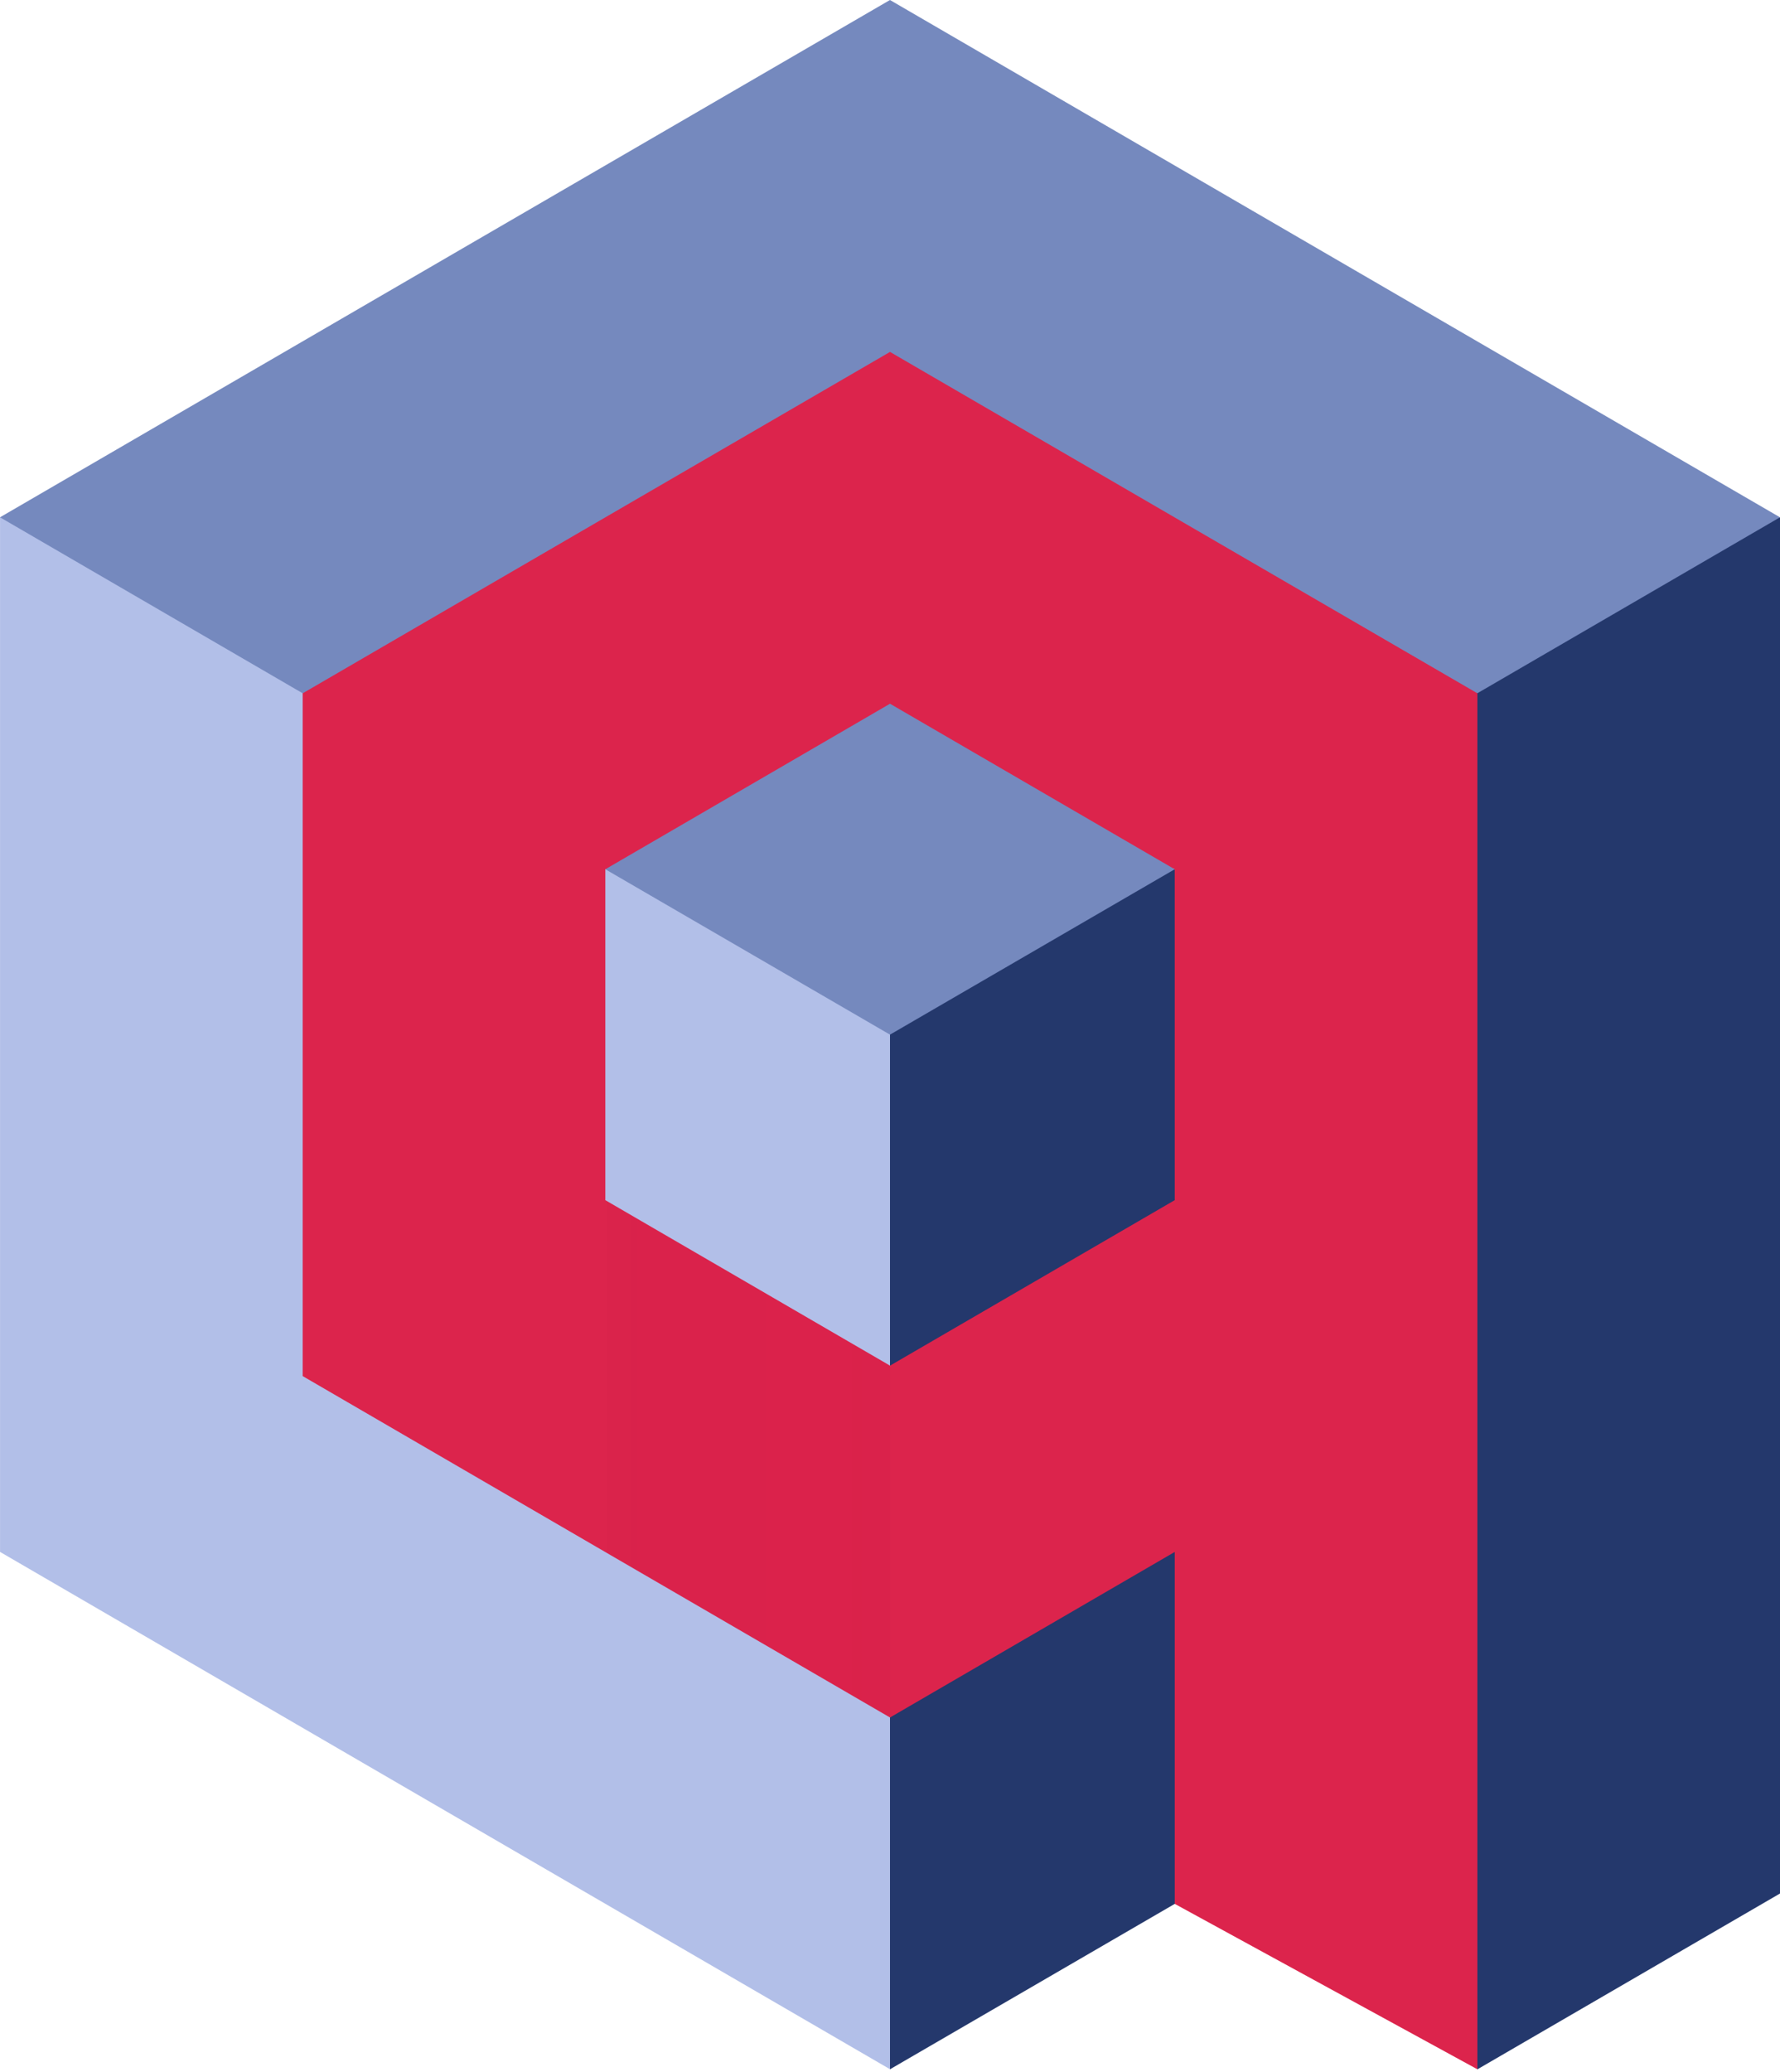
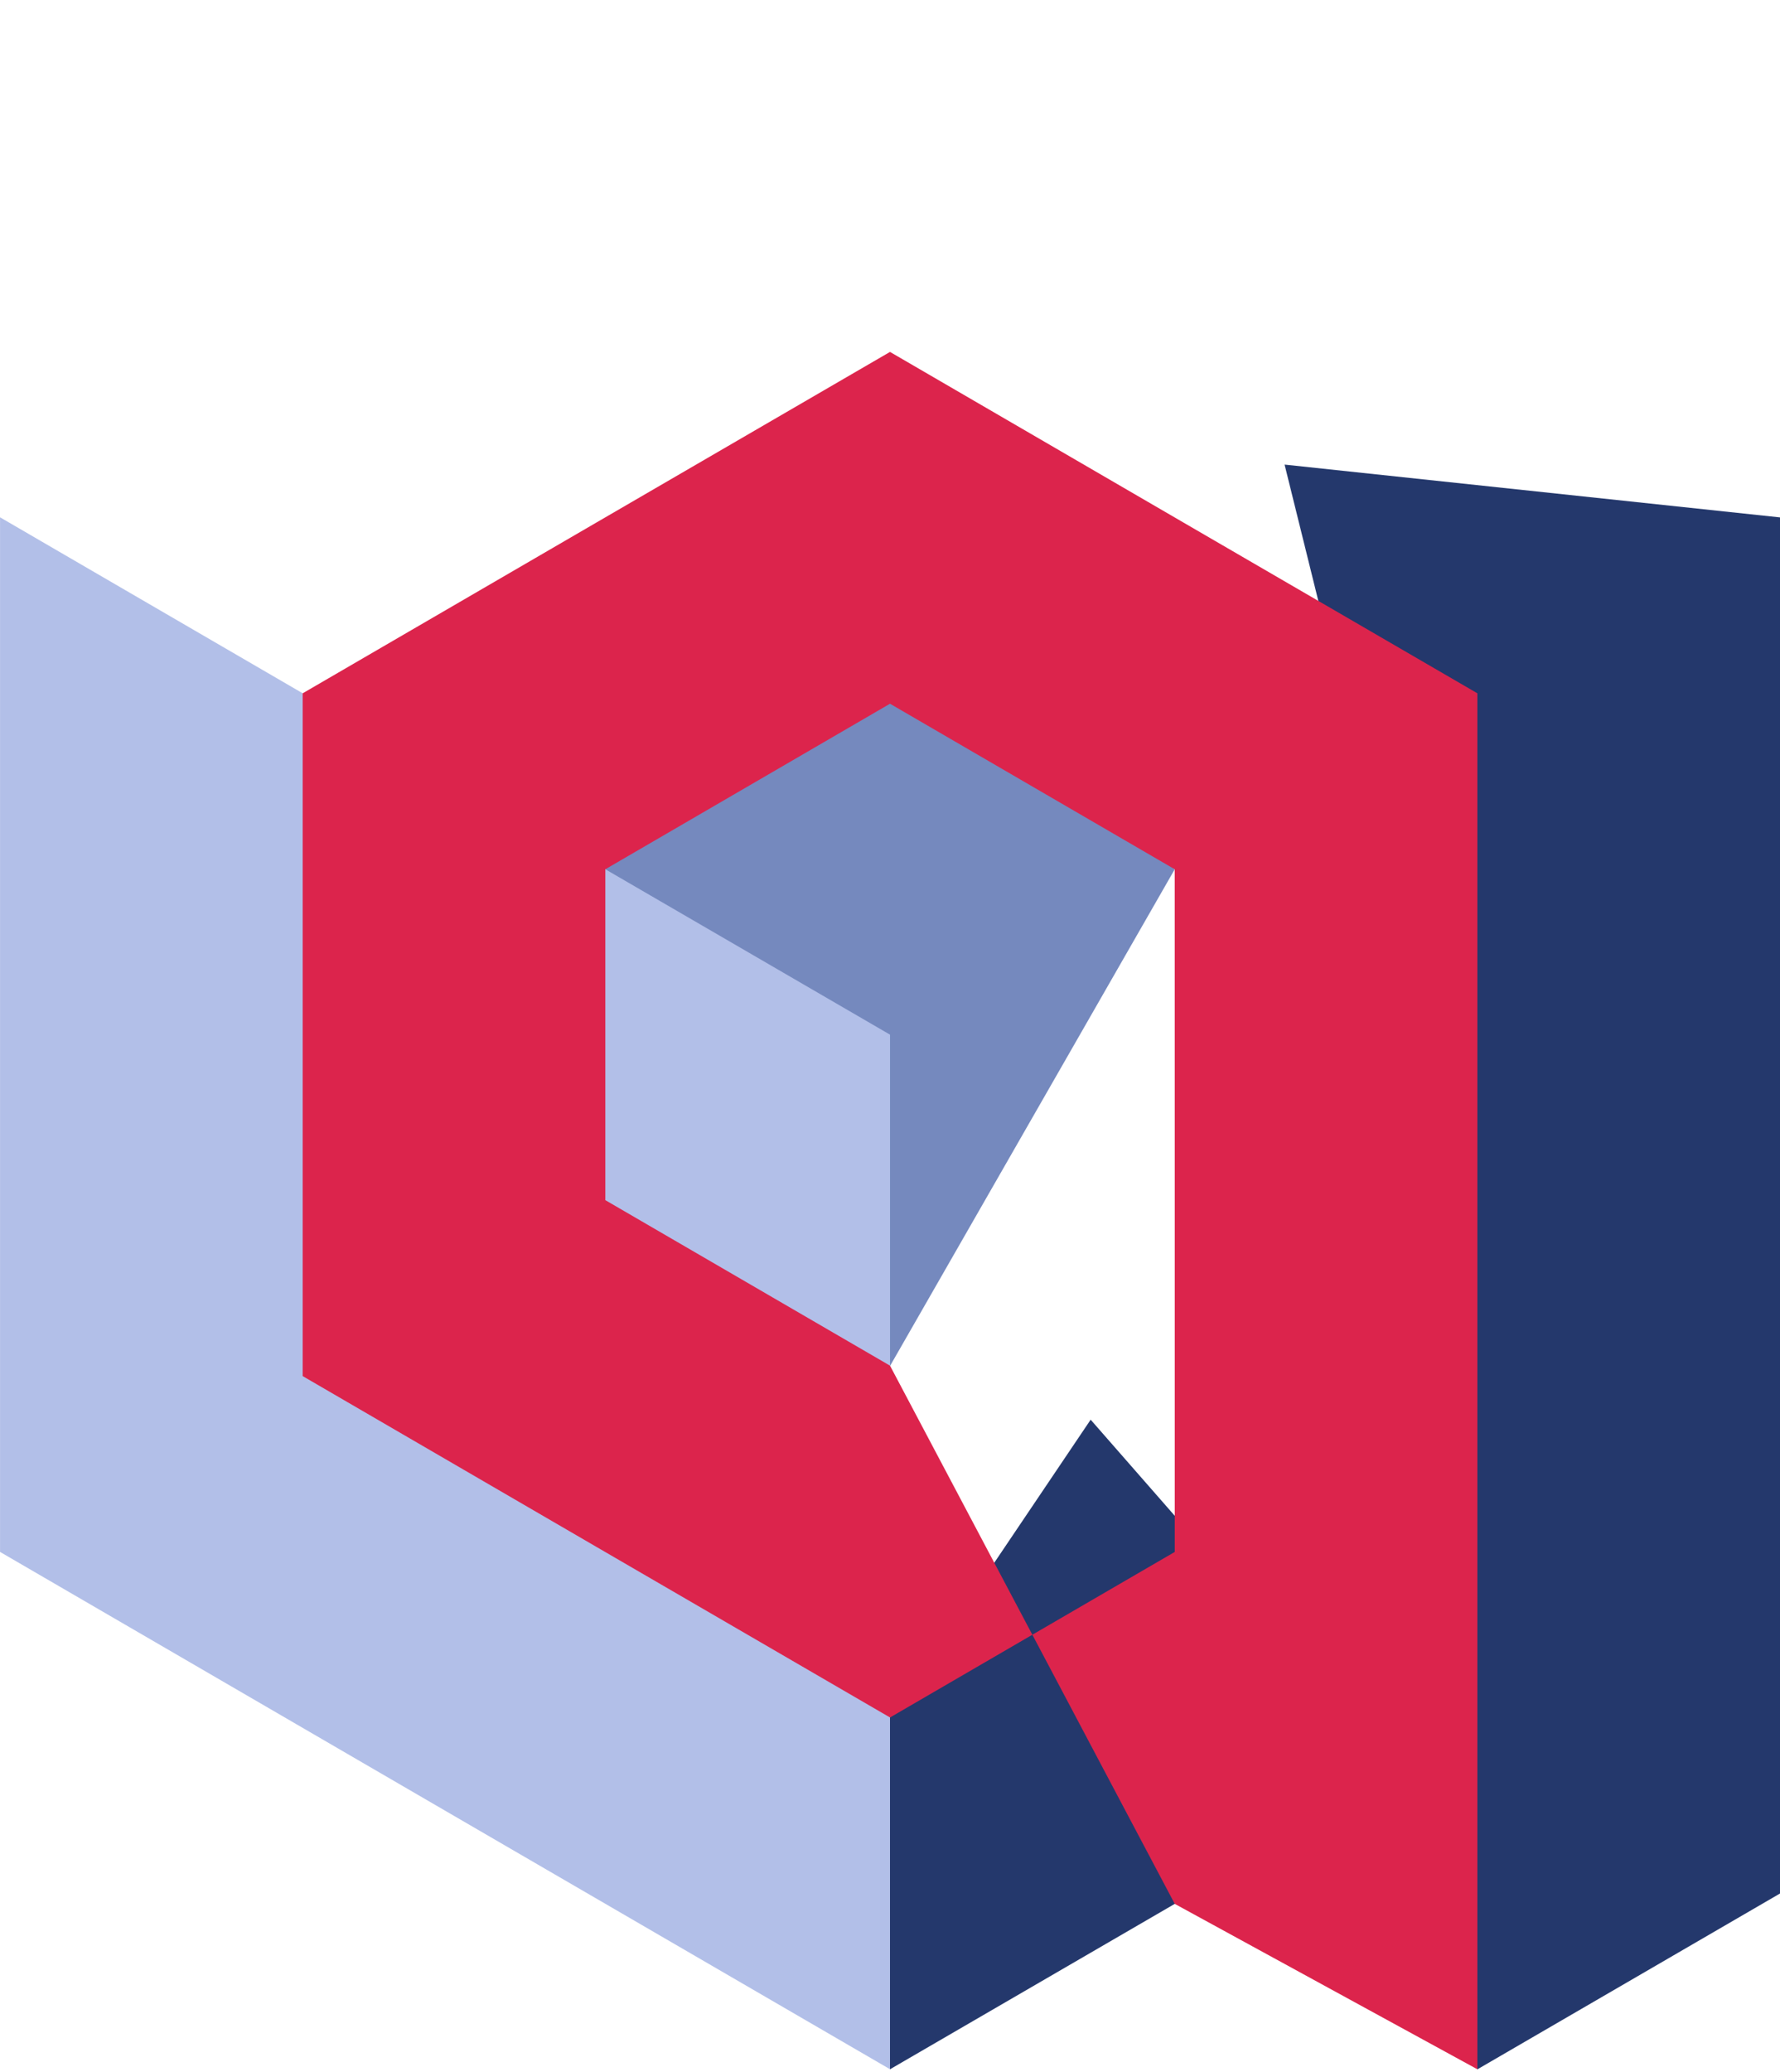
<svg xmlns="http://www.w3.org/2000/svg" width="55" height="64" viewBox="0 0 55 64" fill="none">
  <g clip-path="url(#clip0_1_843)">
    <path d="M43.252 58.751L41.986 23.614L39.692 14.35L55 15.981V58.485L45.649 63.916L43.252 58.751Z" fill="#24386C" />
-     <path d="M54.999 15.978L45.648 21.413L26.351 17.154L3.763 26.409L0 15.978L13.747 7.989L27.499 0L41.247 7.989L54.999 15.978Z" fill="#7589BE" />
    <path d="M0.001 15.978L9.352 21.413L14.773 37.638L33.075 52.375L27.501 63.913L13.749 55.924L0.001 47.934V15.978" fill="#B2BFE8" />
    <path d="M33.7 43.85L27.5 53.048V63.914L36.297 58.806L40.83 51.995" fill="#24386C" />
    <path d="M27.504 42.185L18.703 26.851L20.599 21.768L27.805 18.252L36.297 26.851L27.504 42.185Z" fill="#7589BE" />
    <path d="M18.704 26.849L27.501 31.958V42.182L19.365 42.534L14.443 36.21L18.704 26.849Z" fill="#B2BFE8" />
-     <path d="M27.5 31.957L36.297 26.849L42.284 36.882L35.039 42.906L27.5 42.181V31.957Z" fill="#24386C" />
-     <path d="M36.298 58.805L45.649 63.914V21.414L36.573 16.143L27.5 10.87L18.424 16.142L9.353 21.414V42.504L18.424 47.776L27.501 53.048L36.298 47.935V58.805ZM36.298 37.069L27.5 42.181L18.704 37.069V26.849L27.5 21.736L36.297 26.849L36.298 37.069Z" fill="#DC244C" />
-     <path d="M27.504 53.051V42.184L18.753 37.115V47.965L27.504 53.051Z" fill="url(#paint0_linear_1_843)" />
+     <path d="M36.298 58.805L45.649 63.914V21.414L36.573 16.143L27.5 10.87L18.424 16.142L9.353 21.414V42.504L18.424 47.776L27.501 53.048L36.298 47.935V58.805ZL27.5 42.181L18.704 37.069V26.849L27.5 21.736L36.297 26.849L36.298 37.069Z" fill="#DC244C" />
  </g>
  <defs>
    <linearGradient id="paint0_linear_1_843" x1="732.521" y1="751.737" x2="-139.522" y2="751.737" gradientUnits="userSpaceOnUse">
      <stop stop-color="#FF3364" />
      <stop offset="1" stop-color="#C91540" stop-opacity="0" />
    </linearGradient>
    <clipPath id="clip0_1_843">
      <rect width="55" height="64" fill="white" />
    </clipPath>
  </defs>
</svg>